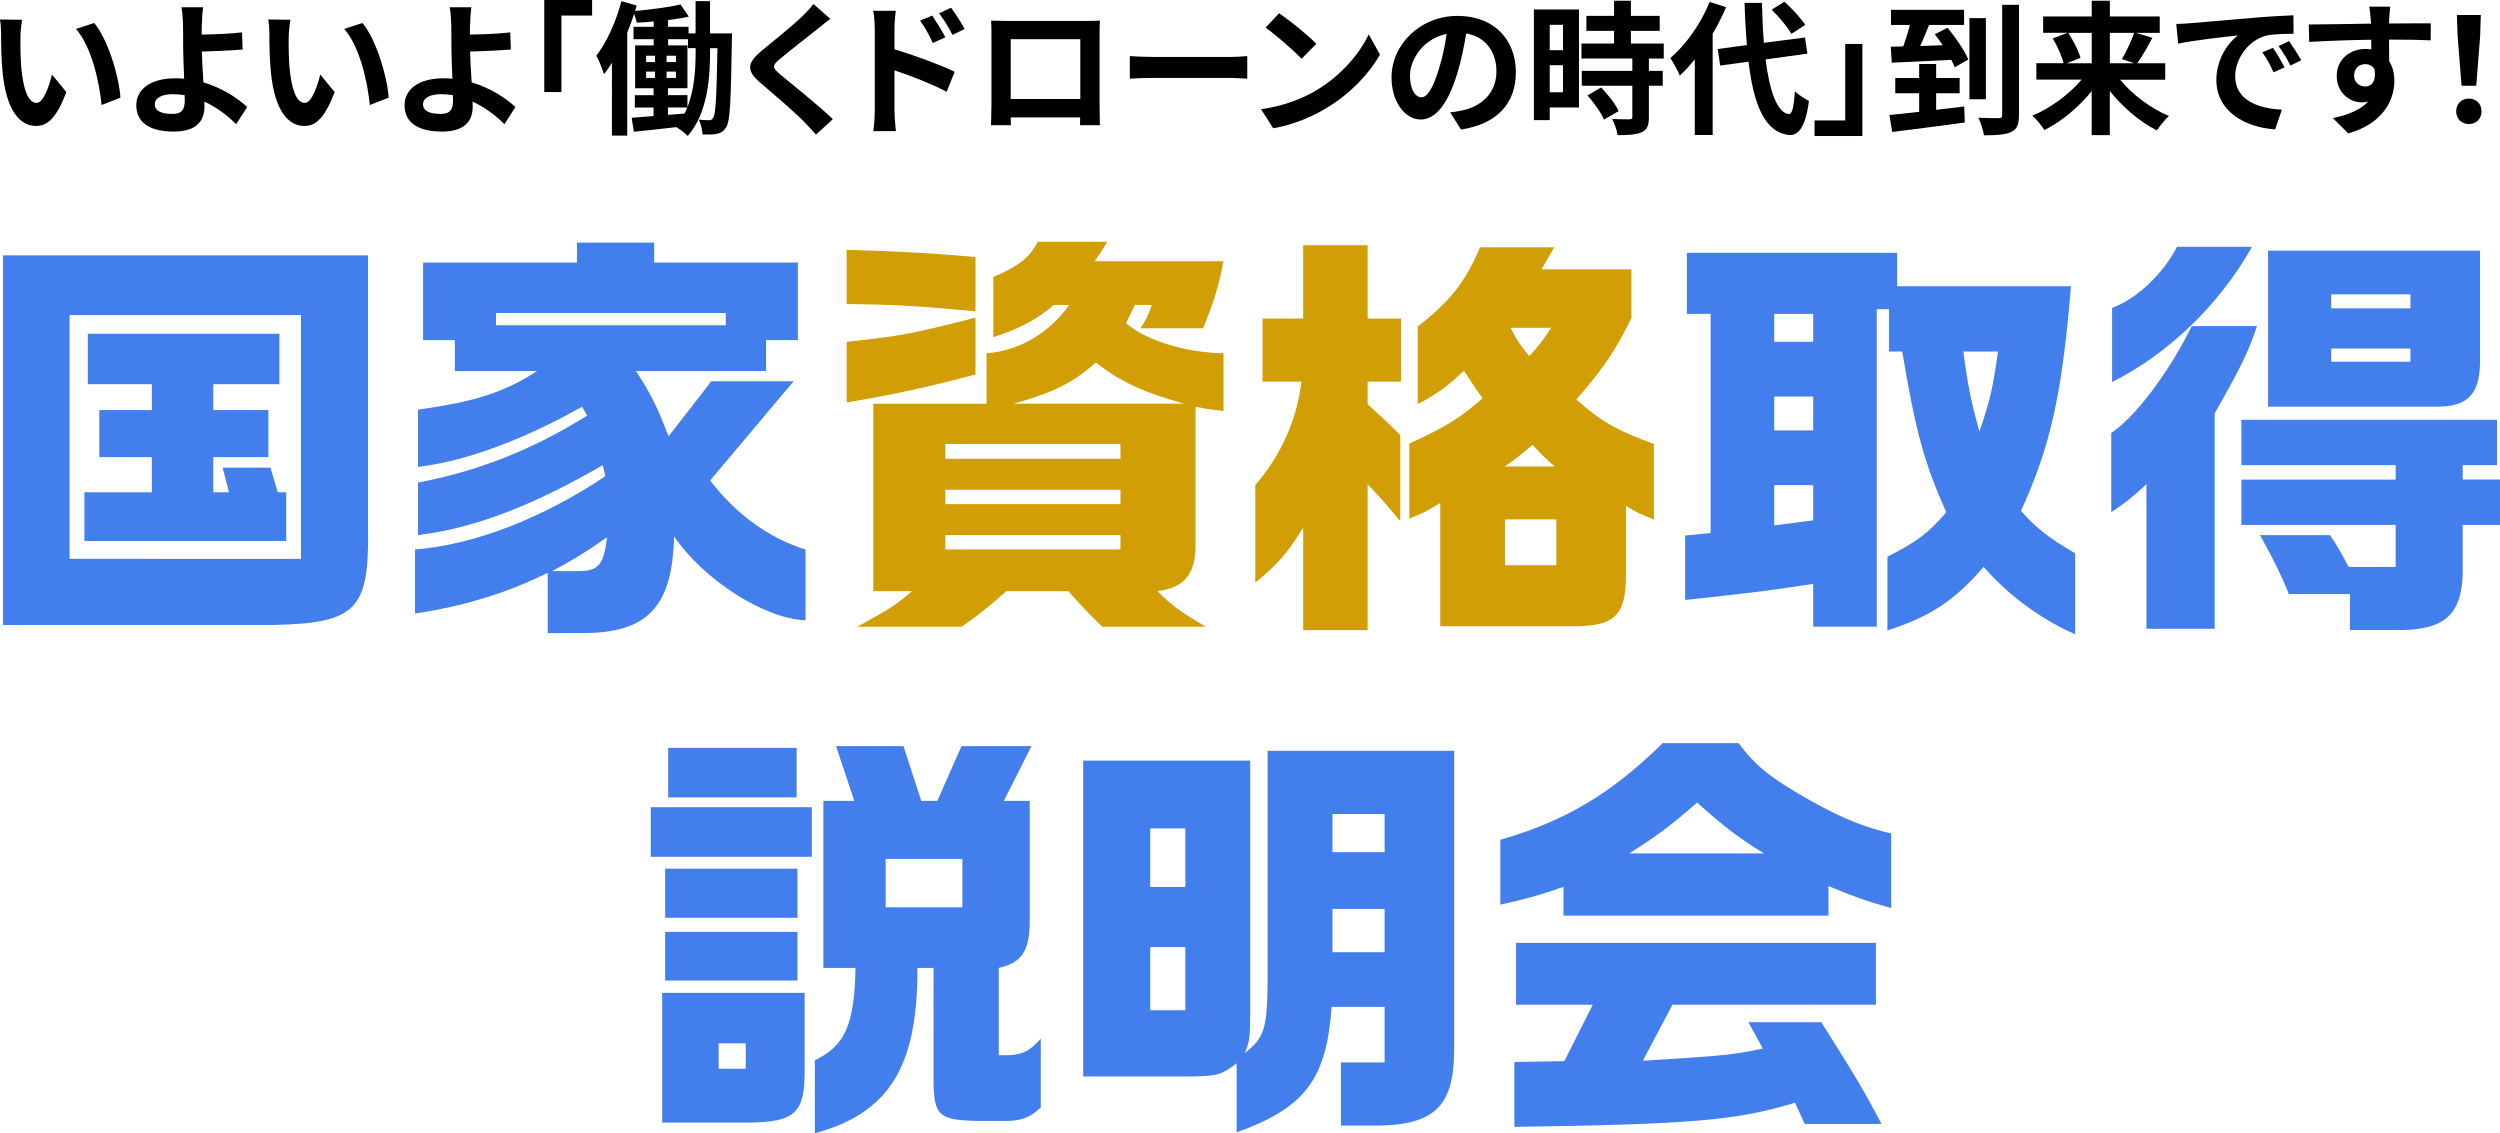
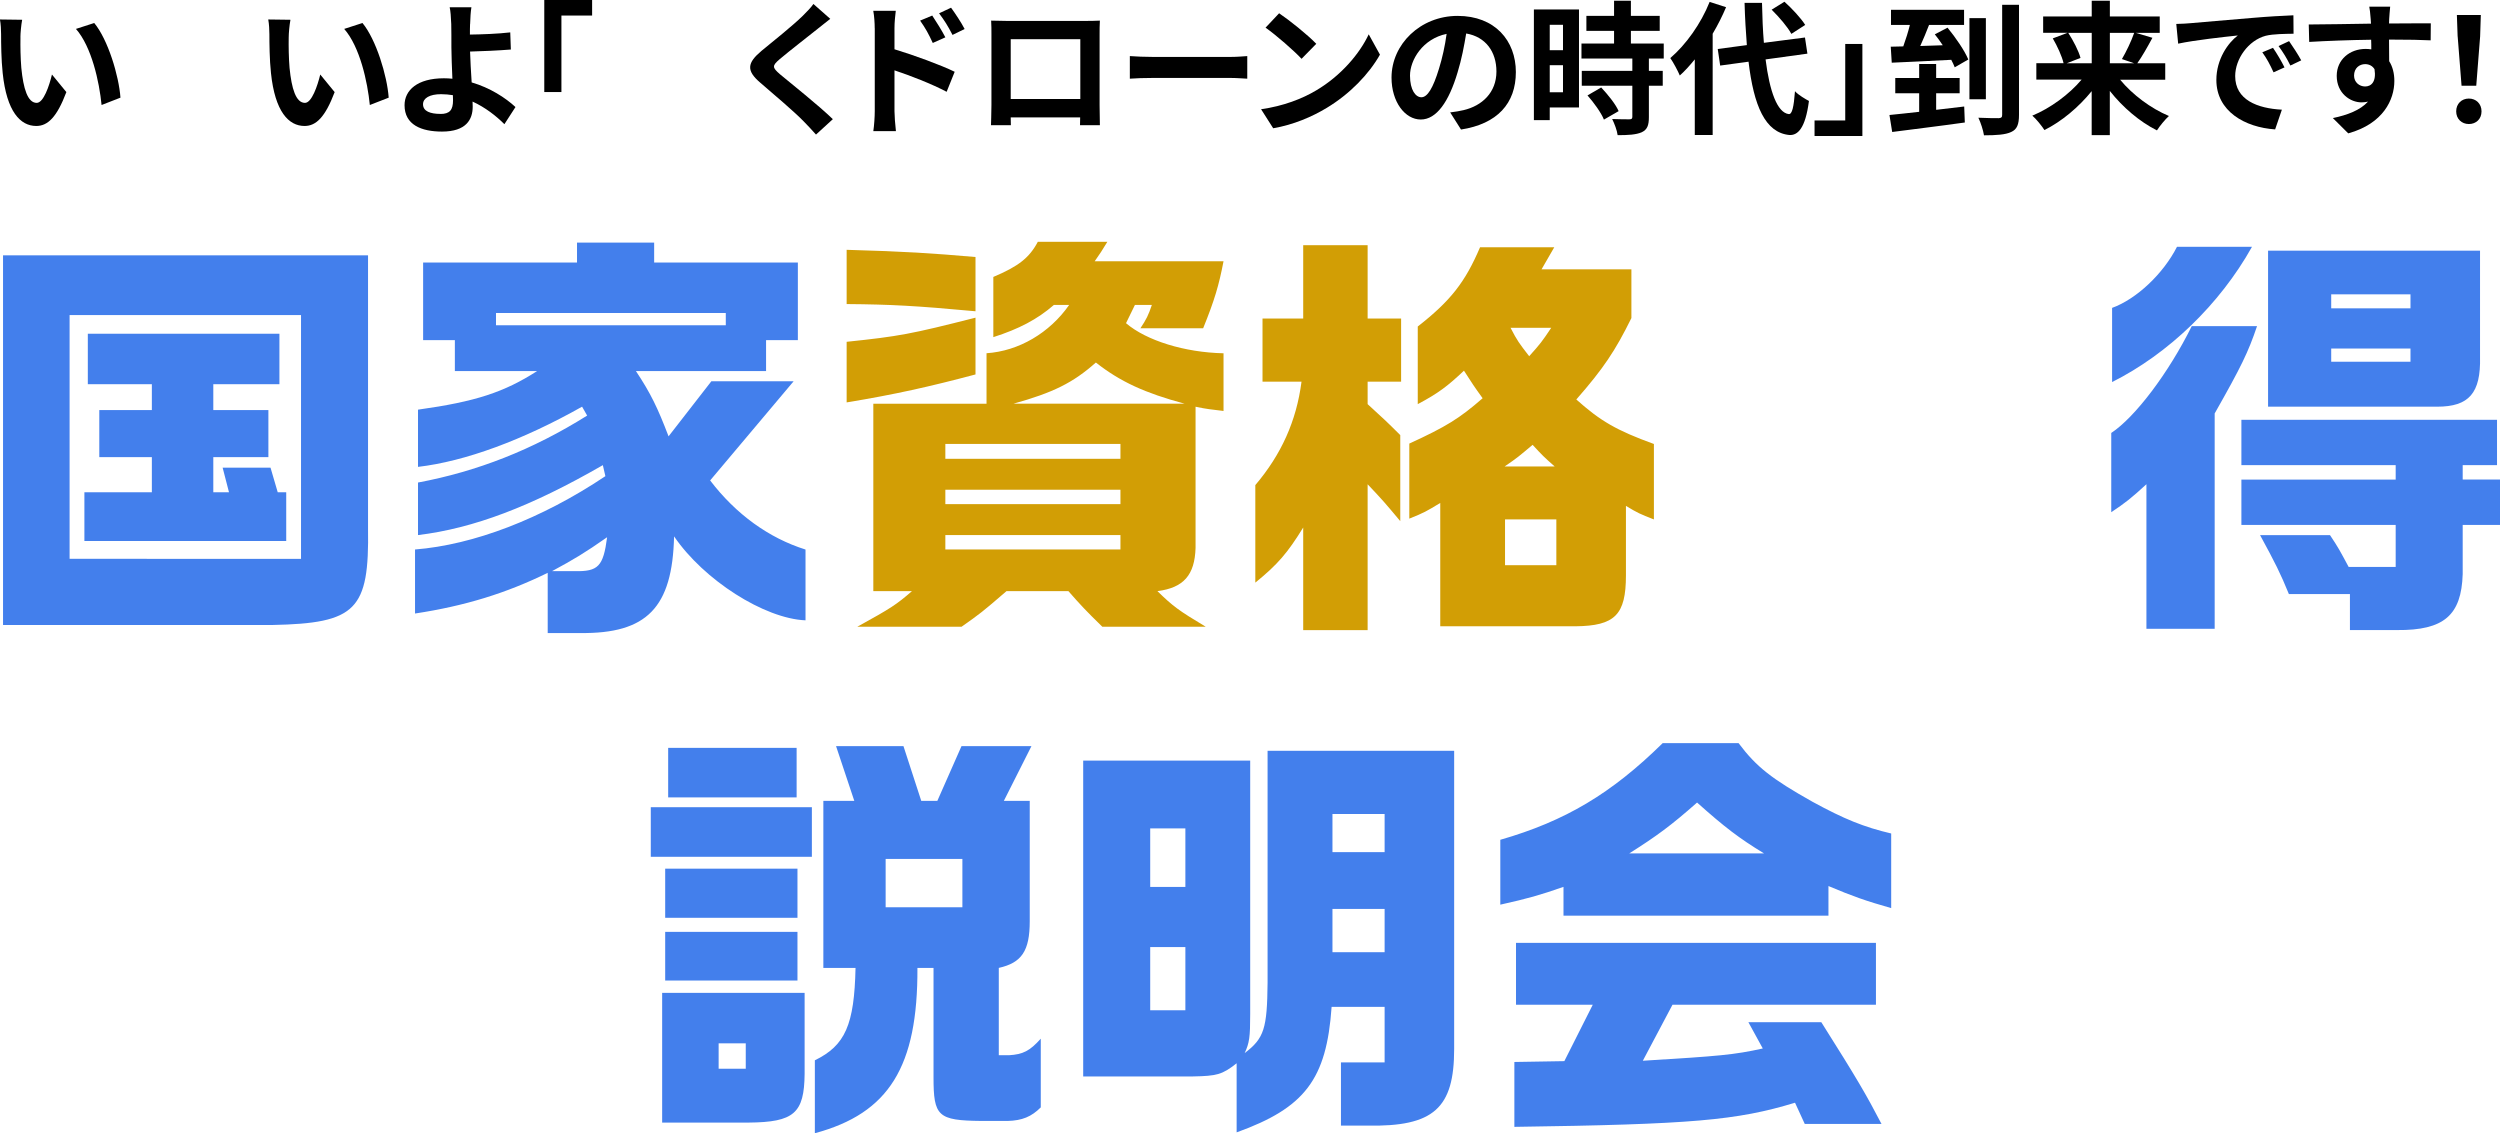
<svg xmlns="http://www.w3.org/2000/svg" id="_レイヤー_2" viewBox="0 0 503.28 228.13">
  <defs>
    <style>.cls-1{fill:#d29e05;}.cls-2{fill:#437fec;}</style>
  </defs>
  <g id="_レイヤー_1-2">
    <g>
      <path class="cls-2" d="M.61,51.4H74.09v54.96c.26,16.47-2.39,19.12-19.29,19.46H.61V51.4Zm13.4,12.03v49.07H60.6V63.43H14.01Zm2.99,35.67h13.57v-7.08h-10.58v-9.47h10.58v-5.21h-12.89v-10.16H56.25v10.16h-13.31v5.21h11.09v9.47h-11.09v7.08h3.16l-1.28-4.95h9.64l1.45,4.95h1.71v9.81H16.99v-9.81Z" />
      <path class="cls-2" d="M91.58,68.47h-6.4v-15.62h30.98v-4.01h15.53v4.01h28.93v15.62h-6.4v6.23h-26.2c2.99,4.52,4.35,7.34,6.57,13.14l8.62-11.09h16.56l-16.81,19.97c5.21,6.83,11.86,11.61,19.2,13.91v14.25c-8.28-.34-20.48-8.11-26.46-16.9-.34,14.34-5.46,19.63-18.95,19.46h-6.49v-12.12c-8.36,4.1-16.64,6.66-26.71,8.19v-12.89c11.78-.94,25.43-6.14,38.32-14.76l-.51-2.22c-14.51,8.36-26.03,12.72-37.21,14.08v-10.58c11.86-2.22,23.04-6.57,34.05-13.48l-1.02-1.79c-11.95,6.74-23.55,11.01-33.03,12.12v-11.52c11.61-1.62,17.32-3.5,23.98-7.77h-16.56v-6.23Zm54.53-2.99v-2.47h-46.26v2.47h46.26Zm-30.38,49.5c4.69,.09,5.72-.94,6.49-6.83-4.52,3.16-6.66,4.44-11.09,6.83h4.61Z" />
      <path class="cls-1" d="M170.44,50.29c12.03,.34,16.98,.68,25.94,1.45v10.92c-12.03-1.11-16.9-1.37-25.94-1.45v-10.92Zm25.94,25.09c-9.3,2.47-16.13,4.01-25.94,5.63v-12.2c10.58-1.11,12.89-1.54,25.94-4.86v11.44Zm-20.57,43.61v-37.72h22.79v-10.16c6.49-.43,12.72-4.1,16.64-9.73h-3.07c-3.33,2.9-7.08,4.86-12.2,6.49v-12.12c5.04-2.13,7.25-3.84,8.96-7.08h14c-1.19,1.96-1.37,2.22-2.56,3.93h25.94c-.94,4.86-1.79,7.77-4.1,13.48h-12.63c1.19-1.79,1.62-2.65,2.3-4.69h-3.41l-1.79,3.67c4.1,3.5,11.78,5.89,19.63,6.06v11.61c-2.73-.34-3.16-.34-5.63-.85v28.42c-.17,5.46-2.39,8.02-7.68,8.7,3.16,3.07,4.18,3.84,9.73,7.17h-20.82c-3.41-3.33-4.35-4.35-6.83-7.17h-12.46c-4.95,4.27-5.29,4.52-9.05,7.17h-20.99c6.83-3.76,7.85-4.44,11.01-7.17h-7.77Zm49.75-26.63v-2.99h-35.25v2.99h35.25Zm0,9.13v-2.9h-35.25v2.9h35.25Zm0,9.13v-2.9h-35.25v2.9h35.25Zm12.89-29.36c-7.94-2.13-12.97-4.44-17.84-8.28-4.61,4.1-8.62,6.06-16.56,8.28h34.39Z" />
      <path class="cls-1" d="M254.16,64.12h8.19v-14.76h12.97v14.76h6.74v12.72h-6.74v4.52c3.16,2.9,3.67,3.33,6.57,6.23v17.32c-3.07-3.67-3.5-4.18-6.57-7.42v29.36h-12.97v-20.65c-3.16,5.12-5.12,7.42-9.64,11.09v-19.63c5.21-6.14,8.28-12.89,9.3-20.82h-7.85v-12.72Zm31.24,1.62c6.66-5.21,9.56-8.96,12.55-15.96h14.94l-2.56,4.44h18.09v9.81c-3.24,6.57-5.63,10.16-11.09,16.39,4.86,4.35,8.11,6.23,15.62,8.96v15.19c-2.82-1.11-3.24-1.28-5.63-2.73v14c0,7.94-2.22,10.16-10.16,10.24h-27.22v-24.83c-2.82,1.71-3.24,1.96-6.23,3.16v-15.11c7.42-3.41,10.07-5.04,14.76-9.13-1.79-2.47-2.05-2.9-3.76-5.55-3.24,3.07-5.12,4.52-9.3,6.74v-15.62Zm27.57,28.16c-2.22-1.96-2.47-2.22-4.44-4.35-2.65,2.22-2.99,2.56-5.63,4.35h10.07Zm.34,19.88v-9.22h-10.33v9.22h10.33Zm-9.22-47.79c1.37,2.65,1.71,3.07,3.75,5.72,2.22-2.47,2.56-2.9,4.44-5.72h-8.19Z" />
-       <path class="cls-2" d="M344.37,107.3V63.18h-4.78v-12.29h42.33v6.74h34.99c-1.79,21.76-4.1,32.17-10.07,45.23,3.24,3.58,5.55,5.38,10.92,8.53v16.3c-6.83-2.99-13.4-7.77-18.43-13.57-5.72,6.66-10.67,9.99-19.37,12.8v-14.85c6.06-3.07,8.36-4.86,11.86-8.96-4.44-9.81-6.23-16.47-8.88-32.34h-2.65v-8.53h-2.47v63.92h-12.8v-8.62c-8.96,1.37-13.65,1.96-25.77,3.24v-12.97l5.12-.51Zm20.65-38.49v-5.63h-7.85v5.63h7.85Zm0,17.84v-6.83h-7.85v6.83h7.85Zm0,18.09v-7.08h-7.85v8.11l7.85-1.02Zm30.21-33.97c.94,6.91,1.54,9.9,3.24,16.13,2.05-5.97,2.73-8.7,3.75-16.13h-7Z" />
      <path class="cls-2" d="M425.02,87.16c4.78-3.16,11.52-12.03,16.21-21.51h13.14c-1.79,5.29-3.16,8.11-8.53,17.58v43.35h-13.74v-29.1c-3.16,2.9-4.27,3.76-7.08,5.63v-15.96Zm28.33-37.47c-6.49,11.61-16.9,21.59-28.16,27.22v-14.93c4.95-1.79,10.33-6.91,13.06-12.29h15.11Zm28.93,46.85v-2.9h-31.06v-9.13h51.46v9.13h-6.91v2.9h7.51v9.13h-7.51v9.9c-.26,8.28-3.75,11.35-13.23,11.27h-9.47v-7.25h-12.29c-1.71-4.18-2.73-6.23-5.8-11.86h14.08c1.71,2.56,1.96,3.07,3.75,6.4h9.47v-8.45h-31.06v-9.13h31.06Zm16.98-46.08v21.42c.17,7.25-2.22,9.99-8.62,9.99h-34.05v-31.41h42.67Zm-14,11.61v-2.82h-15.96v2.82h15.96Zm0,10.75v-2.65h-15.96v2.65h15.96Z" />
      <path class="cls-2" d="M131.01,162.5h32.43v9.99h-32.43v-9.99Zm2.3,37.38h28.67v16.3c-.08,7.94-2.13,9.73-11.27,9.81h-17.41v-26.11Zm.6-25.01h26.63v9.9h-26.63v-9.9Zm26.63,12.72v9.81h-26.63v-9.81h26.63Zm-.17-37.04v9.98h-25.86v-9.98h25.86Zm-10.24,64.6v-5.12h-5.46v5.12h5.46Zm15.62-20.31v-33.62h6.23l-3.67-11.01h13.57l3.58,11.01h3.24l4.86-11.01h14.08l-5.55,11.01h5.21v24.24c0,5.97-1.62,8.36-6.23,9.39v17.58h2.05c2.82-.17,4.18-.85,6.4-3.33v13.83c-1.88,1.88-3.75,2.65-6.66,2.73h-5.29c-8.79-.09-9.64-.94-9.64-8.79v-22.02h-3.24c.09,19.88-5.72,29.27-20.65,33.28v-14.68c6.14-2.99,7.94-7.17,8.19-18.6h-6.49Zm27.99-12.2v-9.73h-15.45v9.73h15.45Z" />
      <path class="cls-2" d="M292.74,151.15v60c0,11.95-4.1,15.7-17.5,15.45h-5.29v-12.72h8.79v-11.18h-10.67c-1.02,14.59-5.38,20.31-19.12,25.26v-13.91c-2.9,2.3-4.01,2.56-8.79,2.65h-22.1v-63.58h33.62v51.03c0,4.69-.17,5.8-1.11,7.85,3.93-2.99,4.52-4.95,4.61-14.17v-46.68h37.55Zm-54.11,27.4v-11.78h-7.08v11.78h7.08Zm0,24.83v-12.72h-7.08v12.72h7.08Zm40.11-31.83v-7.68h-10.5v7.68h10.5Zm0,20.14v-8.71h-10.5v8.71h10.5Z" />
      <path class="cls-2" d="M350,149.61c3.58,4.78,6.66,7.17,14.85,11.78,6.4,3.5,10.41,5.12,15.87,6.4v15.02c-5.12-1.45-7.77-2.39-12.63-4.44v5.97h-53.34v-5.8c-4.95,1.71-7,2.3-12.72,3.58v-13.06c13.06-3.76,22.36-9.3,32.69-19.46h15.28Zm-45.15,64.18l10.07-.17,5.72-11.35h-15.45v-12.46h72.46v12.46h-40.96l-5.97,11.27c15.45-.94,18.35-1.19,24.15-2.47l-2.9-5.29h14.68c7.17,11.35,9.05,14.59,12.12,20.48h-15.45l-1.96-4.27c-11.78,3.58-20.74,4.35-56.5,4.86v-13.06Zm50.27-41.99c-5.04-3.07-7.94-5.29-13.48-10.24-5.21,4.61-8.11,6.74-13.65,10.24h27.14Z" />
    </g>
    <g>
      <path d="M4.12,7.51c-.03,1.89,0,4.06,.17,6.15,.41,4.18,1.28,7.05,3.1,7.05,1.36,0,2.52-3.39,3.07-5.71l2.9,3.54c-1.91,5.05-3.74,6.82-6.06,6.82-3.19,0-5.95-2.87-6.76-10.65-.29-2.67-.32-6.06-.32-7.83,0-.81-.06-2.06-.23-2.96l4.47,.06c-.2,1.04-.35,2.73-.35,3.54Zm20.13,12.15l-3.8,1.48c-.46-4.67-2-11.72-5.16-15.32l3.68-1.19c2.76,3.34,4.96,10.59,5.28,15.03Z" />
-       <path d="M40.63,4.84c-.03,.67-.03,1.36-.03,2.12,2.32-.03,5.71-.15,8.12-.44l.12,3.45c-2.44,.2-5.86,.35-8.21,.41,.06,1.74,.17,4.06,.32,6.21,3.68,1.07,6.82,3.1,8.82,4.96l-2.23,3.45c-1.65-1.65-3.83-3.37-6.41-4.55,.03,.38,.03,.73,.03,1.02,0,2.58-1.31,5.02-6.18,5.02-4.15,0-7.54-1.36-7.54-5.31,0-3.02,2.58-5.42,7.92-5.42,.58,0,1.16,.03,1.71,.09-.09-2.26-.2-4.73-.2-6.27,0-1.77,0-3.48-.03-4.73-.06-1.42-.14-2.67-.32-3.39h4.38c-.15,.84-.23,2.26-.26,3.39Zm-5.95,18.1c1.86,0,2.52-.81,2.52-2.76,0-.26,0-.61-.03-1.02-.75-.12-1.57-.2-2.38-.2-2.26,0-3.63,.78-3.63,2.03,0,1.42,1.48,1.94,3.51,1.94Z" />
      <path d="M58.12,7.51c-.03,1.89,0,4.06,.17,6.15,.41,4.18,1.28,7.05,3.1,7.05,1.36,0,2.52-3.39,3.08-5.71l2.9,3.54c-1.91,5.05-3.74,6.82-6.06,6.82-3.19,0-5.95-2.87-6.76-10.65-.29-2.67-.32-6.06-.32-7.83,0-.81-.06-2.06-.23-2.96l4.47,.06c-.2,1.04-.35,2.73-.35,3.54Zm20.13,12.15l-3.8,1.48c-.46-4.67-2-11.72-5.16-15.32l3.68-1.19c2.75,3.34,4.96,10.59,5.28,15.03Z" />
      <path d="M94.63,4.84c-.03,.67-.03,1.36-.03,2.12,2.32-.03,5.71-.15,8.12-.44l.12,3.45c-2.44,.2-5.86,.35-8.21,.41,.06,1.74,.17,4.06,.32,6.21,3.68,1.07,6.82,3.1,8.82,4.96l-2.23,3.45c-1.65-1.65-3.83-3.37-6.41-4.55,.03,.38,.03,.73,.03,1.02,0,2.58-1.31,5.02-6.18,5.02-4.15,0-7.54-1.36-7.54-5.31,0-3.02,2.58-5.42,7.92-5.42,.58,0,1.16,.03,1.71,.09-.09-2.26-.2-4.73-.2-6.27,0-1.77,0-3.48-.03-4.73-.06-1.42-.14-2.67-.32-3.39h4.38c-.15,.84-.23,2.26-.26,3.39Zm-5.95,18.1c1.86,0,2.52-.81,2.52-2.76,0-.26,0-.61-.03-1.02-.75-.12-1.57-.2-2.38-.2-2.26,0-3.63,.78-3.63,2.03,0,1.42,1.48,1.94,3.51,1.94Z" />
      <path d="M119.2,0V3.13h-6.18v15.4h-3.45V0h9.63Z" />
-       <path d="M147.36,6.73s-.03,1.02-.03,1.42c-.2,12.07-.32,16.27-1.16,17.49-.52,.84-1.07,1.13-1.89,1.31-.7,.15-1.74,.15-2.84,.12-.06-.87-.32-2.15-.78-2.99,.87,.09,1.62,.12,2.09,.12,.38,0,.61-.12,.84-.52,.49-.75,.67-4.18,.84-13.98h-1.48v.58c0,5.48-.52,12.53-4.5,17.08-.49-.52-1.57-1.33-2.29-1.77-3.07,.38-6.12,.67-8.56,.93l-.44-2.81c1.25-.09,2.76-.2,4.41-.35v-1.71h-3.77v-2.49h3.77v-1.39h-3.71V9.14h3.74v-1.25h-4.06v-2.49h4.06v-1.07c-1.16,.12-2.32,.17-3.42,.23-.09-.49-.29-1.16-.52-1.77-.41,1.25-.87,2.52-1.39,3.74V27.3h-3.08V12.65c-.52,.84-1.04,1.6-1.6,2.29-.23-.84-1.01-2.81-1.54-3.71,2.09-2.73,3.97-6.85,5.05-10.99l3.07,.87c-.12,.35-.2,.73-.32,1.1,3.16-.29,6.82-.75,9.14-1.31l1.68,2.44c-1.25,.29-2.7,.52-4.18,.7v1.36h4.12v1.33h1.42V.23h2.9V6.73h4.41Zm-17.29,5.77h1.8v-1.28h-1.8v1.28Zm0,3.19h1.8v-1.28h-1.8v1.28Zm6-3.19v-1.28h-1.88v1.28h1.88Zm0,3.19v-1.28h-1.88v1.28h1.88Zm3.97-6h-1.54v-1.8h-4v1.25h3.89v8.62h-3.92v1.39h3.92v2.41c1.45-3.65,1.65-7.92,1.65-11.28v-.58Zm-5.57,13.43l3.34-.26c.2-.41,.38-.81,.55-1.22h-3.89v1.48Z" />
      <path d="M164.61,5.8c-1.89,1.51-5.71,4.47-7.66,6.12-1.54,1.33-1.51,1.65,.06,3.02,2.18,1.83,7.69,6.18,10.65,9.05l-3.39,3.1c-.81-.9-1.65-1.83-2.52-2.7-1.77-1.83-6.03-5.45-8.67-7.72-2.9-2.47-2.67-4,.23-6.44,2.29-1.86,6.27-5.08,8.21-6.96,.84-.84,1.77-1.77,2.23-2.47l3.39,2.99c-.9,.7-1.86,1.45-2.52,2Z" />
      <path d="M176.09,5.69c0-1.04-.09-2.47-.29-3.51h4.53c-.12,1.02-.26,2.29-.26,3.51v4.23c3.86,1.16,9.46,3.22,12.12,4.53l-1.62,4.03c-3.02-1.6-7.37-3.28-10.5-4.32v8.21c0,.81,.14,2.84,.29,4.03h-4.55c.17-1.13,.29-2.9,.29-4.03V5.69Zm14.21,1.83l-2.52,1.13c-.84-1.83-1.48-2.99-2.55-4.5l2.44-1.02c.81,1.22,1.97,3.07,2.64,4.38Zm3.89-1.68l-2.44,1.19c-.93-1.83-1.62-2.9-2.7-4.35l2.41-1.13c.84,1.16,2.06,2.99,2.73,4.29Z" />
      <path d="M202.6,4.21h15.95c.72,0,1.83,0,2.87-.06-.06,.87-.06,1.94-.06,2.81v14.21c0,1.13,.06,3.92,.06,4.03h-4c0-.06,.03-.73,.03-1.57h-13.98c.03,.81,.03,1.48,.03,1.57h-4c0-.15,.09-2.67,.09-4.06V6.96c0-.81,0-2-.06-2.81,1.19,.03,2.29,.06,3.08,.06Zm.87,15.72h14.01V7.89h-14.01v12.04Z" />
      <path d="M232.12,11.46h15.58c1.36,0,2.64-.12,3.39-.17v4.55c-.7-.03-2.18-.15-3.39-.15h-15.58c-1.65,0-3.6,.06-4.67,.15v-4.55c1.04,.09,3.16,.17,4.67,.17Z" />
      <path d="M264.98,18.19c4.96-2.93,8.73-7.37,10.56-11.28l2.26,4.09c-2.21,3.92-6.06,7.92-10.73,10.73-2.93,1.77-6.67,3.39-10.76,4.09l-2.44-3.83c4.52-.64,8.3-2.12,11.11-3.8Zm0-9.37l-2.96,3.02c-1.51-1.62-5.13-4.79-7.25-6.27l2.73-2.9c2.03,1.36,5.8,4.38,7.48,6.15Z" />
      <path d="M294.12,26.08l-2.18-3.45c1.1-.12,1.92-.29,2.7-.46,3.71-.87,6.61-3.54,6.61-7.77,0-4-2.18-6.99-6.09-7.66-.41,2.47-.9,5.13-1.74,7.86-1.74,5.86-4.23,9.46-7.4,9.46s-5.89-3.54-5.89-8.44c0-6.7,5.8-12.42,13.31-12.42s11.72,4.99,11.72,11.31-3.74,10.44-11.05,11.57Zm-7.98-6.5c1.22,0,2.35-1.83,3.54-5.74,.67-2.15,1.22-4.61,1.54-7.02-4.79,.99-7.37,5.22-7.37,8.41,0,2.93,1.16,4.35,2.29,4.35Z" />
      <path d="M317.87,21.64h-5.89v2.55h-3.19V1.91h9.08V21.64Zm-5.89-16.65v5.11h2.67V4.99h-2.67Zm2.67,13.58v-5.45h-2.67v5.45h2.67Zm17.29-6.79v2.49h2.79v2.99h-2.79v6.32c0,1.65-.32,2.52-1.45,3.05-1.13,.49-2.7,.58-4.84,.58-.12-.96-.64-2.32-1.1-3.25,1.39,.06,3.02,.06,3.45,.06,.46,0,.61-.12,.61-.52v-6.24h-10.18v-2.99h10.18v-2.49h-10.24v-3.02h6.56v-2.55h-5.57V3.19h5.57V.15h3.39V3.19h5.8v3.02h-5.8v2.55h6.61v3.02h-2.99Zm-9.6,5.83c1.33,1.42,2.9,3.34,3.51,4.76l-2.96,1.71c-.52-1.33-2-3.39-3.31-4.87l2.75-1.6Z" />
      <path d="M347.48,1.45c-.75,1.77-1.65,3.57-2.7,5.34V27.18h-3.6V11.95c-.99,1.22-1.97,2.32-3.02,3.25-.32-.81-1.31-2.67-1.91-3.51,3.13-2.67,6.18-6.93,7.92-11.31l3.31,1.07Zm7.95,10.5c.81,6.44,2.35,10.73,4.67,11.02,.67,.06,1.01-1.39,1.25-4.61,.64,.75,2.18,1.62,2.81,1.97-.72,5.6-2.29,6.93-3.92,6.85-4.9-.46-7.19-5.92-8.24-14.76l-5.71,.78-.49-3.34,5.86-.78c-.2-2.61-.38-5.45-.46-8.5h3.51c.06,2.84,.17,5.57,.38,8.04l8.27-1.07,.49,3.25-8.41,1.16Zm5.19-5.13c-.72-1.36-2.46-3.39-3.97-4.87l2.58-1.6c1.54,1.39,3.33,3.31,4.18,4.67l-2.79,1.8Z" />
      <path d="M365.29,27.38v-3.13h6.18V8.85h3.45V27.38h-9.63Z" />
      <path d="M395.42,21.44l.12,3.22c-5.16,.73-10.7,1.39-14.62,1.91l-.55-3.42c1.68-.17,3.74-.38,5.98-.64v-3.74h-4.81v-3.07h4.81v-2.81h3.42v2.81h4.73v3.07h-4.73v3.34l5.66-.67Zm-3.36-15.87c1.59,1.94,3.45,4.61,4.18,6.41l-2.73,1.57c-.17-.46-.41-.96-.7-1.51-4.29,.23-8.76,.44-11.98,.58l-.2-3.22,2.52-.06c.49-1.36,.99-2.93,1.33-4.32h-3.8V1.97h14.71v3.05h-7.05c-.55,1.42-1.16,2.9-1.77,4.24,1.45-.03,2.99-.09,4.53-.15-.52-.78-1.07-1.54-1.6-2.2l2.55-1.33Zm7.72,14.42h-3.31V3.65h3.31V19.99Zm6.67-19.03V23.12c0,1.94-.41,2.93-1.57,3.45-1.13,.55-3.02,.67-5.48,.67-.15-.99-.64-2.52-1.13-3.54,1.74,.09,3.51,.09,4.09,.09,.52-.03,.7-.17,.7-.67V.96h3.39Z" />
      <path d="M426.8,16.04c2.49,3.02,6.21,5.8,9.83,7.31-.78,.7-1.88,2.06-2.41,2.9-3.48-1.74-6.88-4.64-9.49-7.95v8.9h-3.65v-8.85c-2.64,3.25-6.03,6.09-9.51,7.83-.55-.84-1.62-2.2-2.44-2.9,3.65-1.51,7.4-4.26,9.92-7.25h-9.11v-3.31h5.48c-.32-1.39-1.25-3.42-2.17-4.99l2.99-1.13h-4.93V3.31h9.78V.15h3.65V3.31h10.04v3.31h-4.81l3.34,.99c-1.02,1.89-2.12,3.83-3.05,5.13h5.63v3.31h-9.08Zm-10.44-9.43c1.02,1.57,2.09,3.63,2.47,5.05l-2.76,1.07h5.02V6.61h-4.73Zm8.38,0v6.12h4.87l-2.44-.84c.84-1.42,1.89-3.6,2.47-5.28h-4.9Z" />
      <path d="M440.95,4.67c2.44-.2,7.22-.64,12.53-1.07,2.99-.26,6.15-.44,8.21-.52l.03,3.71c-1.57,.03-4.06,.03-5.6,.41-3.51,.93-6.15,4.67-6.15,8.12,0,4.79,4.47,6.5,9.4,6.76l-1.36,3.97c-6.09-.41-11.83-3.65-11.83-9.95,0-4.18,2.35-7.48,4.32-8.96-2.73,.29-8.64,.93-12.01,1.65l-.38-3.97c1.16-.03,2.29-.09,2.84-.15Zm18.94,8.9l-2.2,.99c-.73-1.6-1.33-2.73-2.26-4.03l2.15-.9c.73,1.04,1.77,2.81,2.32,3.94Zm3.37-1.42l-2.18,1.04c-.78-1.57-1.45-2.64-2.38-3.92l2.12-.99c.72,1.02,1.83,2.73,2.44,3.86Z" />
      <path d="M480.97,3.83c0,.23,0,.55-.03,.9,2.93,0,6.9-.06,8.41-.03l-.03,3.42c-1.74-.09-4.44-.15-8.38-.15,0,1.48,.03,3.07,.03,4.35,.7,1.1,1.04,2.47,1.04,3.97,0,3.77-2.21,8.59-9.28,10.56l-3.1-3.08c2.93-.61,5.48-1.57,7.08-3.31-.41,.09-.84,.15-1.31,.15-2.23,0-4.99-1.8-4.99-5.34,0-3.28,2.64-5.42,5.8-5.42,.41,0,.78,.03,1.16,.09,0-.64,0-1.31-.03-1.94-4.38,.06-8.91,.23-12.47,.44l-.09-3.51c3.31,0,8.59-.12,12.53-.17-.03-.38-.03-.67-.06-.9-.09-1.19-.2-2.18-.29-2.52h4.21c-.06,.46-.17,2.03-.2,2.49Zm-4.84,13.58c1.22,0,2.29-.93,1.89-3.48-.41-.67-1.1-1.02-1.89-1.02-1.13,0-2.23,.78-2.23,2.32,0,1.33,1.07,2.18,2.23,2.18Z" />
      <path d="M494.46,22.42c0-1.54,1.1-2.58,2.55-2.58s2.55,1.04,2.55,2.58-1.1,2.55-2.55,2.55-2.55-1.04-2.55-2.55Zm.29-15.08l-.15-4.32h4.82l-.14,4.32-.78,9.92h-2.96l-.78-9.92Z" />
    </g>
  </g>
</svg>